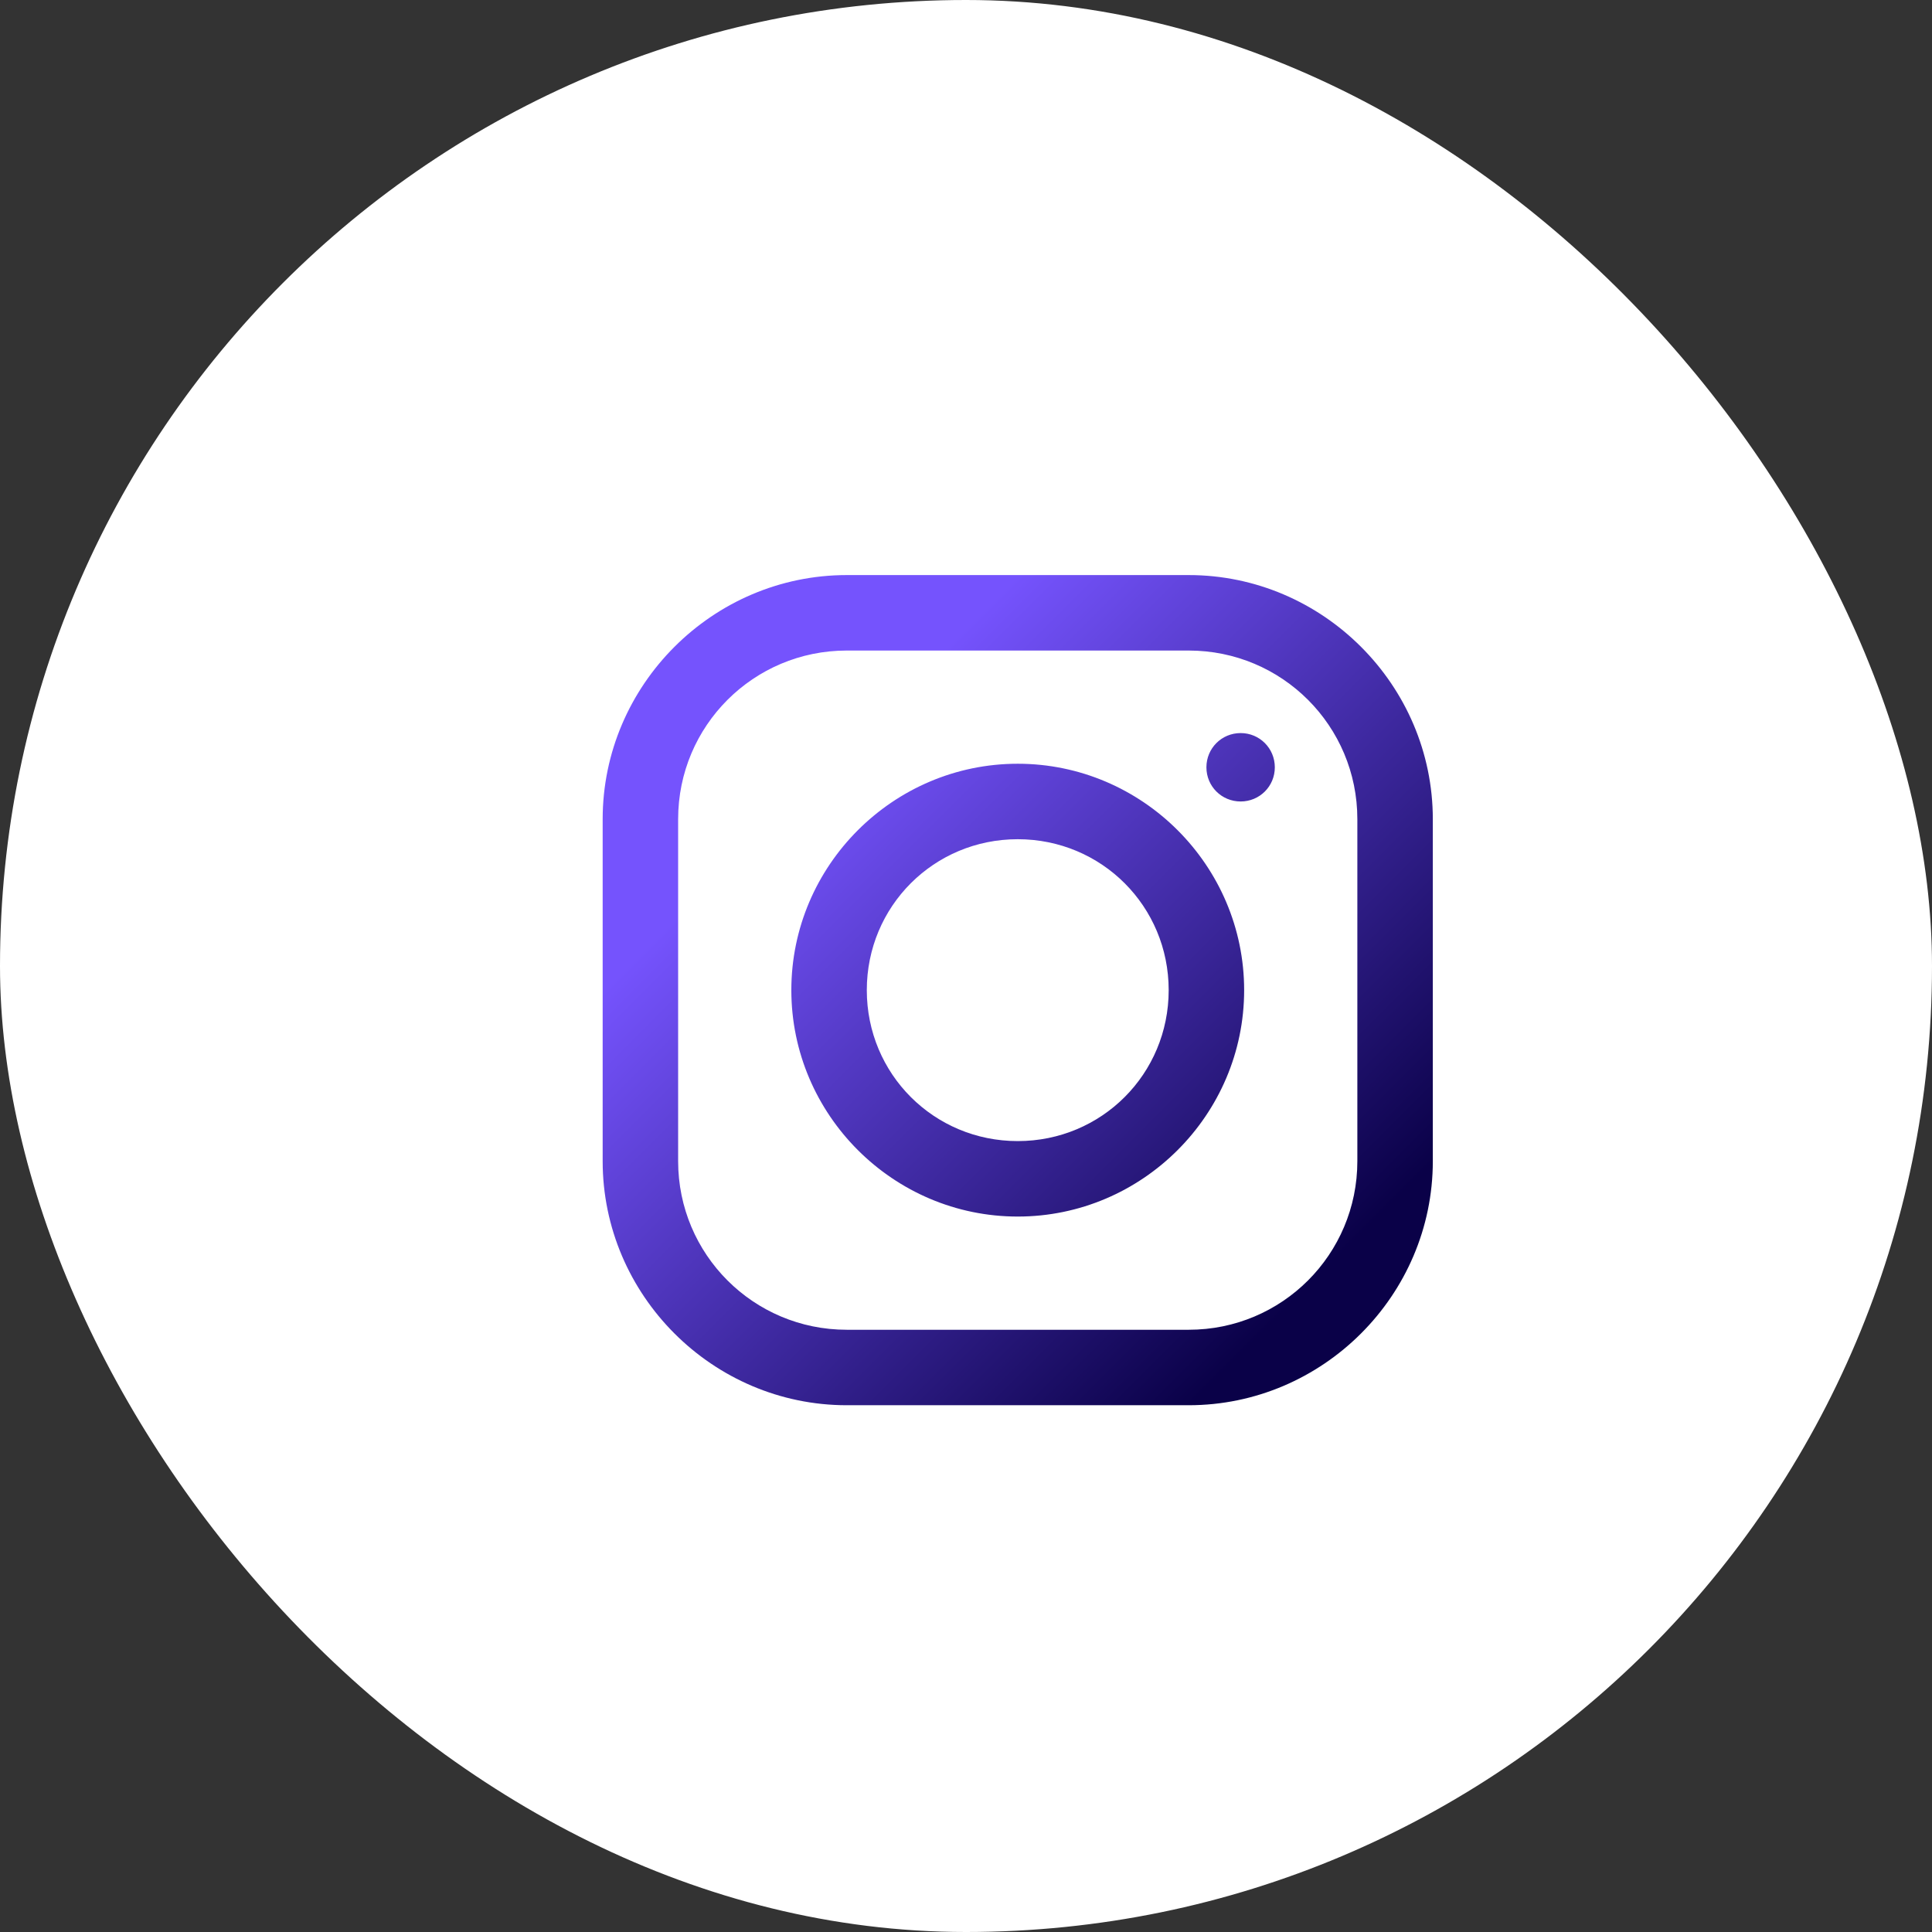
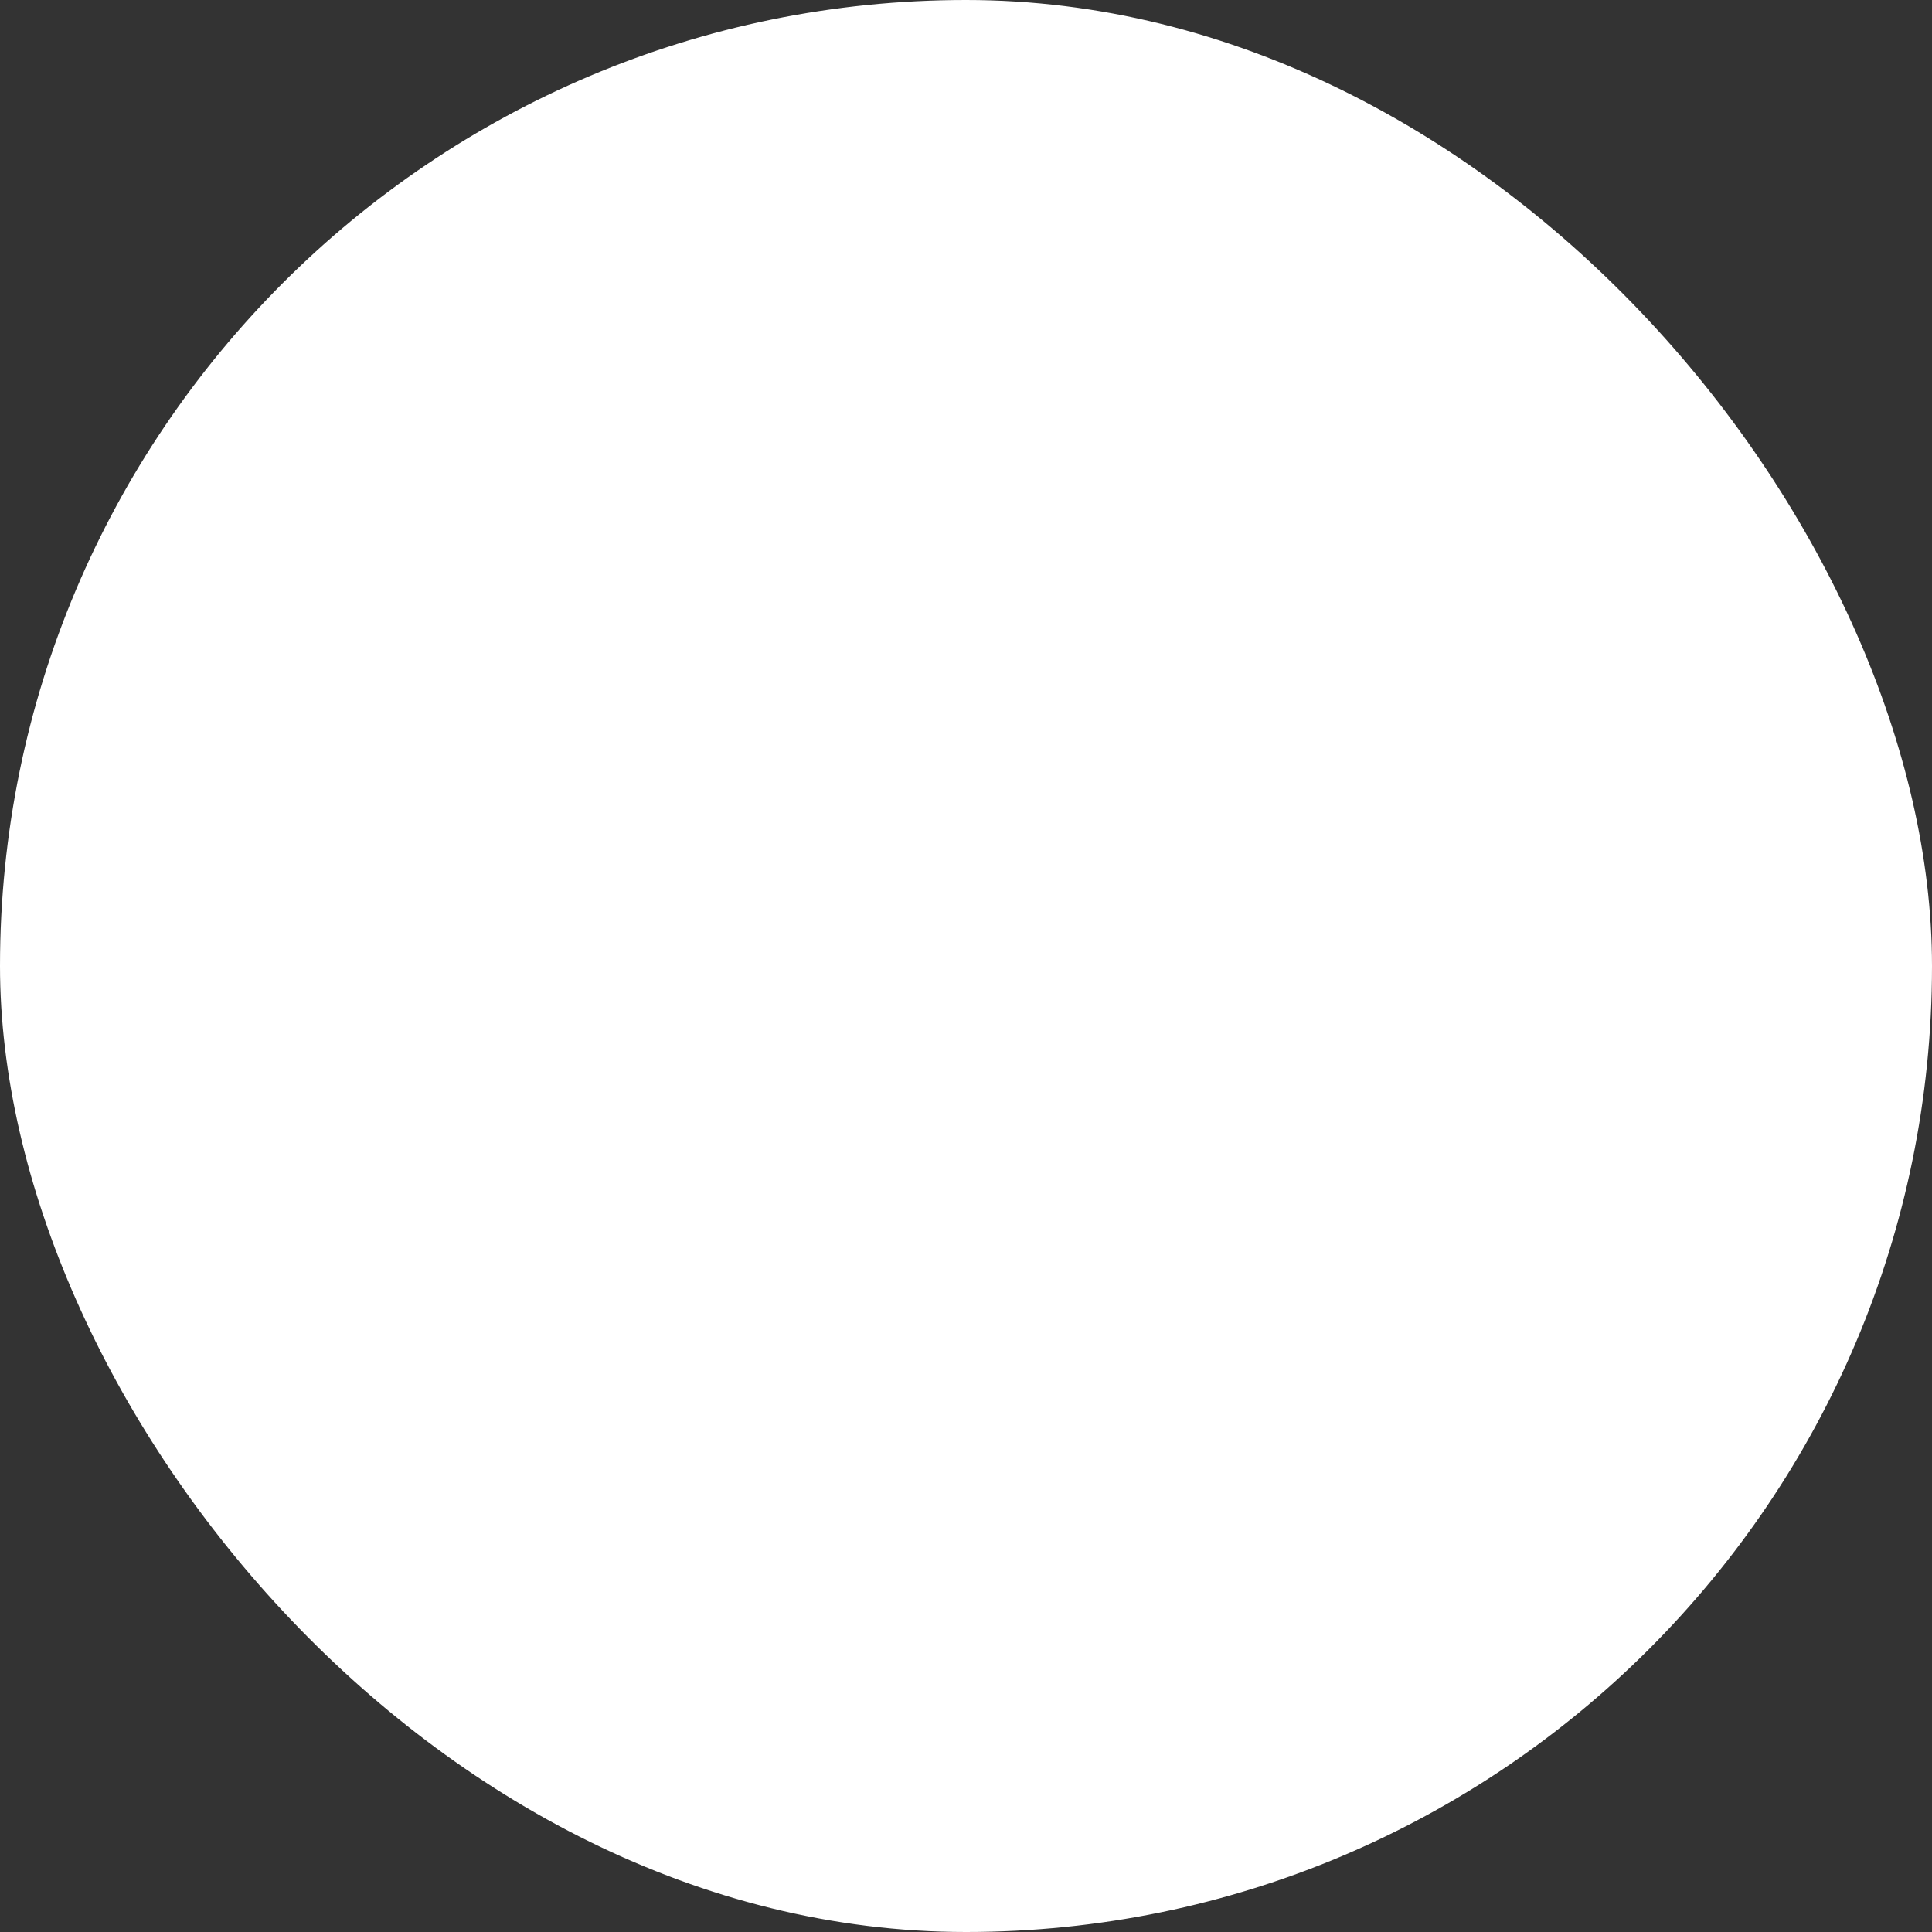
<svg xmlns="http://www.w3.org/2000/svg" width="32" height="32" viewBox="0 0 32 32" fill="none">
  <rect x="0" y="0" width="32" height="32" fill="#333333" stroke="none" />
  <rect width="32" height="32" rx="16" fill="white" />
-   <path d="M14.025 9.525C11.806 9.525 9.982 11.346 9.982 13.568V19.232C9.982 21.451 11.803 23.275 14.025 23.275H19.689C21.908 23.275 23.732 21.454 23.732 19.232V13.568C23.732 11.349 21.911 9.525 19.689 9.525H14.025ZM14.025 10.775H19.689C21.235 10.775 22.482 12.023 22.482 13.568V19.232C22.482 20.777 21.235 22.025 19.689 22.025H14.025C12.48 22.025 11.232 20.777 11.232 19.232V13.568C11.232 12.023 12.48 10.775 14.025 10.775ZM20.549 12.142C20.234 12.142 19.982 12.394 19.982 12.709C19.982 13.024 20.234 13.275 20.549 13.275C20.863 13.275 21.115 13.024 21.115 12.709C21.115 12.394 20.863 12.142 20.549 12.142ZM16.857 12.65C14.794 12.65 13.107 14.337 13.107 16.4C13.107 18.463 14.794 20.15 16.857 20.15C18.92 20.15 20.607 18.463 20.607 16.4C20.607 14.337 18.92 12.65 16.857 12.65ZM16.857 13.9C18.246 13.9 19.357 15.011 19.357 16.4C19.357 17.789 18.246 18.9 16.857 18.9C15.468 18.9 14.357 17.789 14.357 16.4C14.357 15.011 15.468 13.9 16.857 13.9Z" fill="url(#paint0_linear_70_143)" />
  <defs>
    <linearGradient id="paint0_linear_70_143" x1="9.982" y1="16.399" x2="18.29" y2="24.707" gradientUnits="userSpaceOnUse">
      <stop stop-color="#7553FD" />
      <stop offset="1" stop-color="#0A0148" />
    </linearGradient>
  </defs>
</svg>